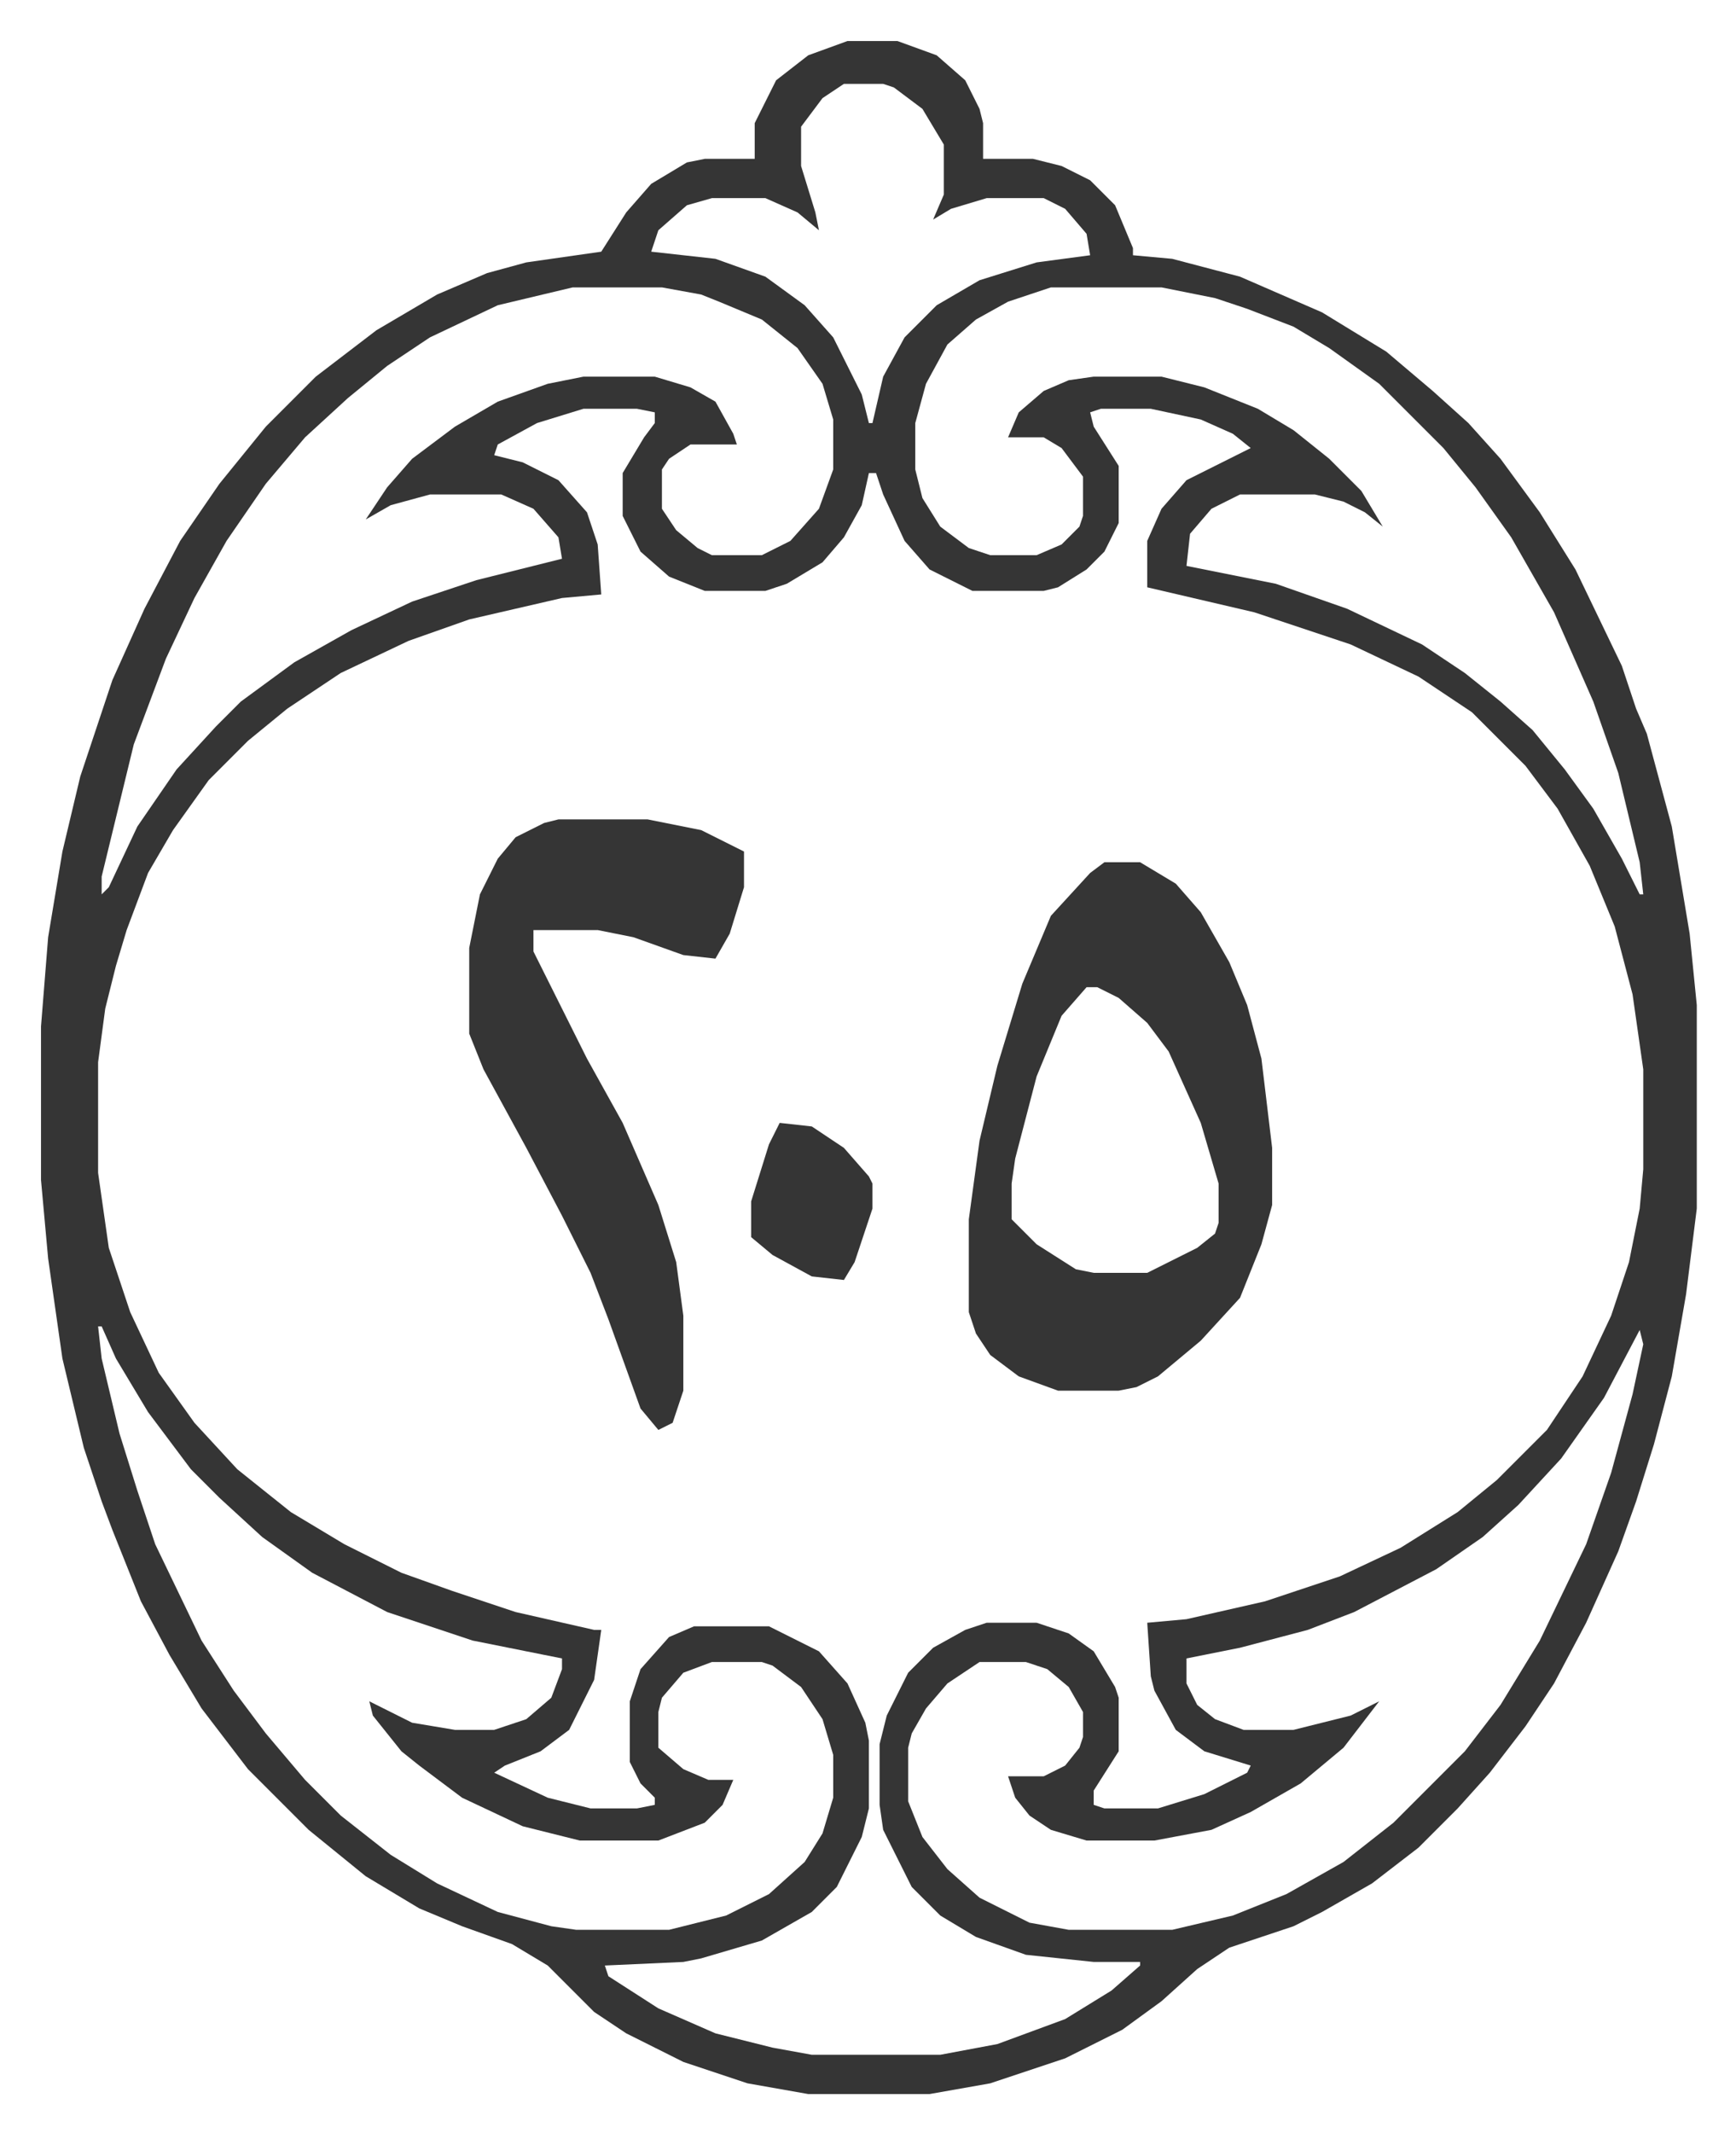
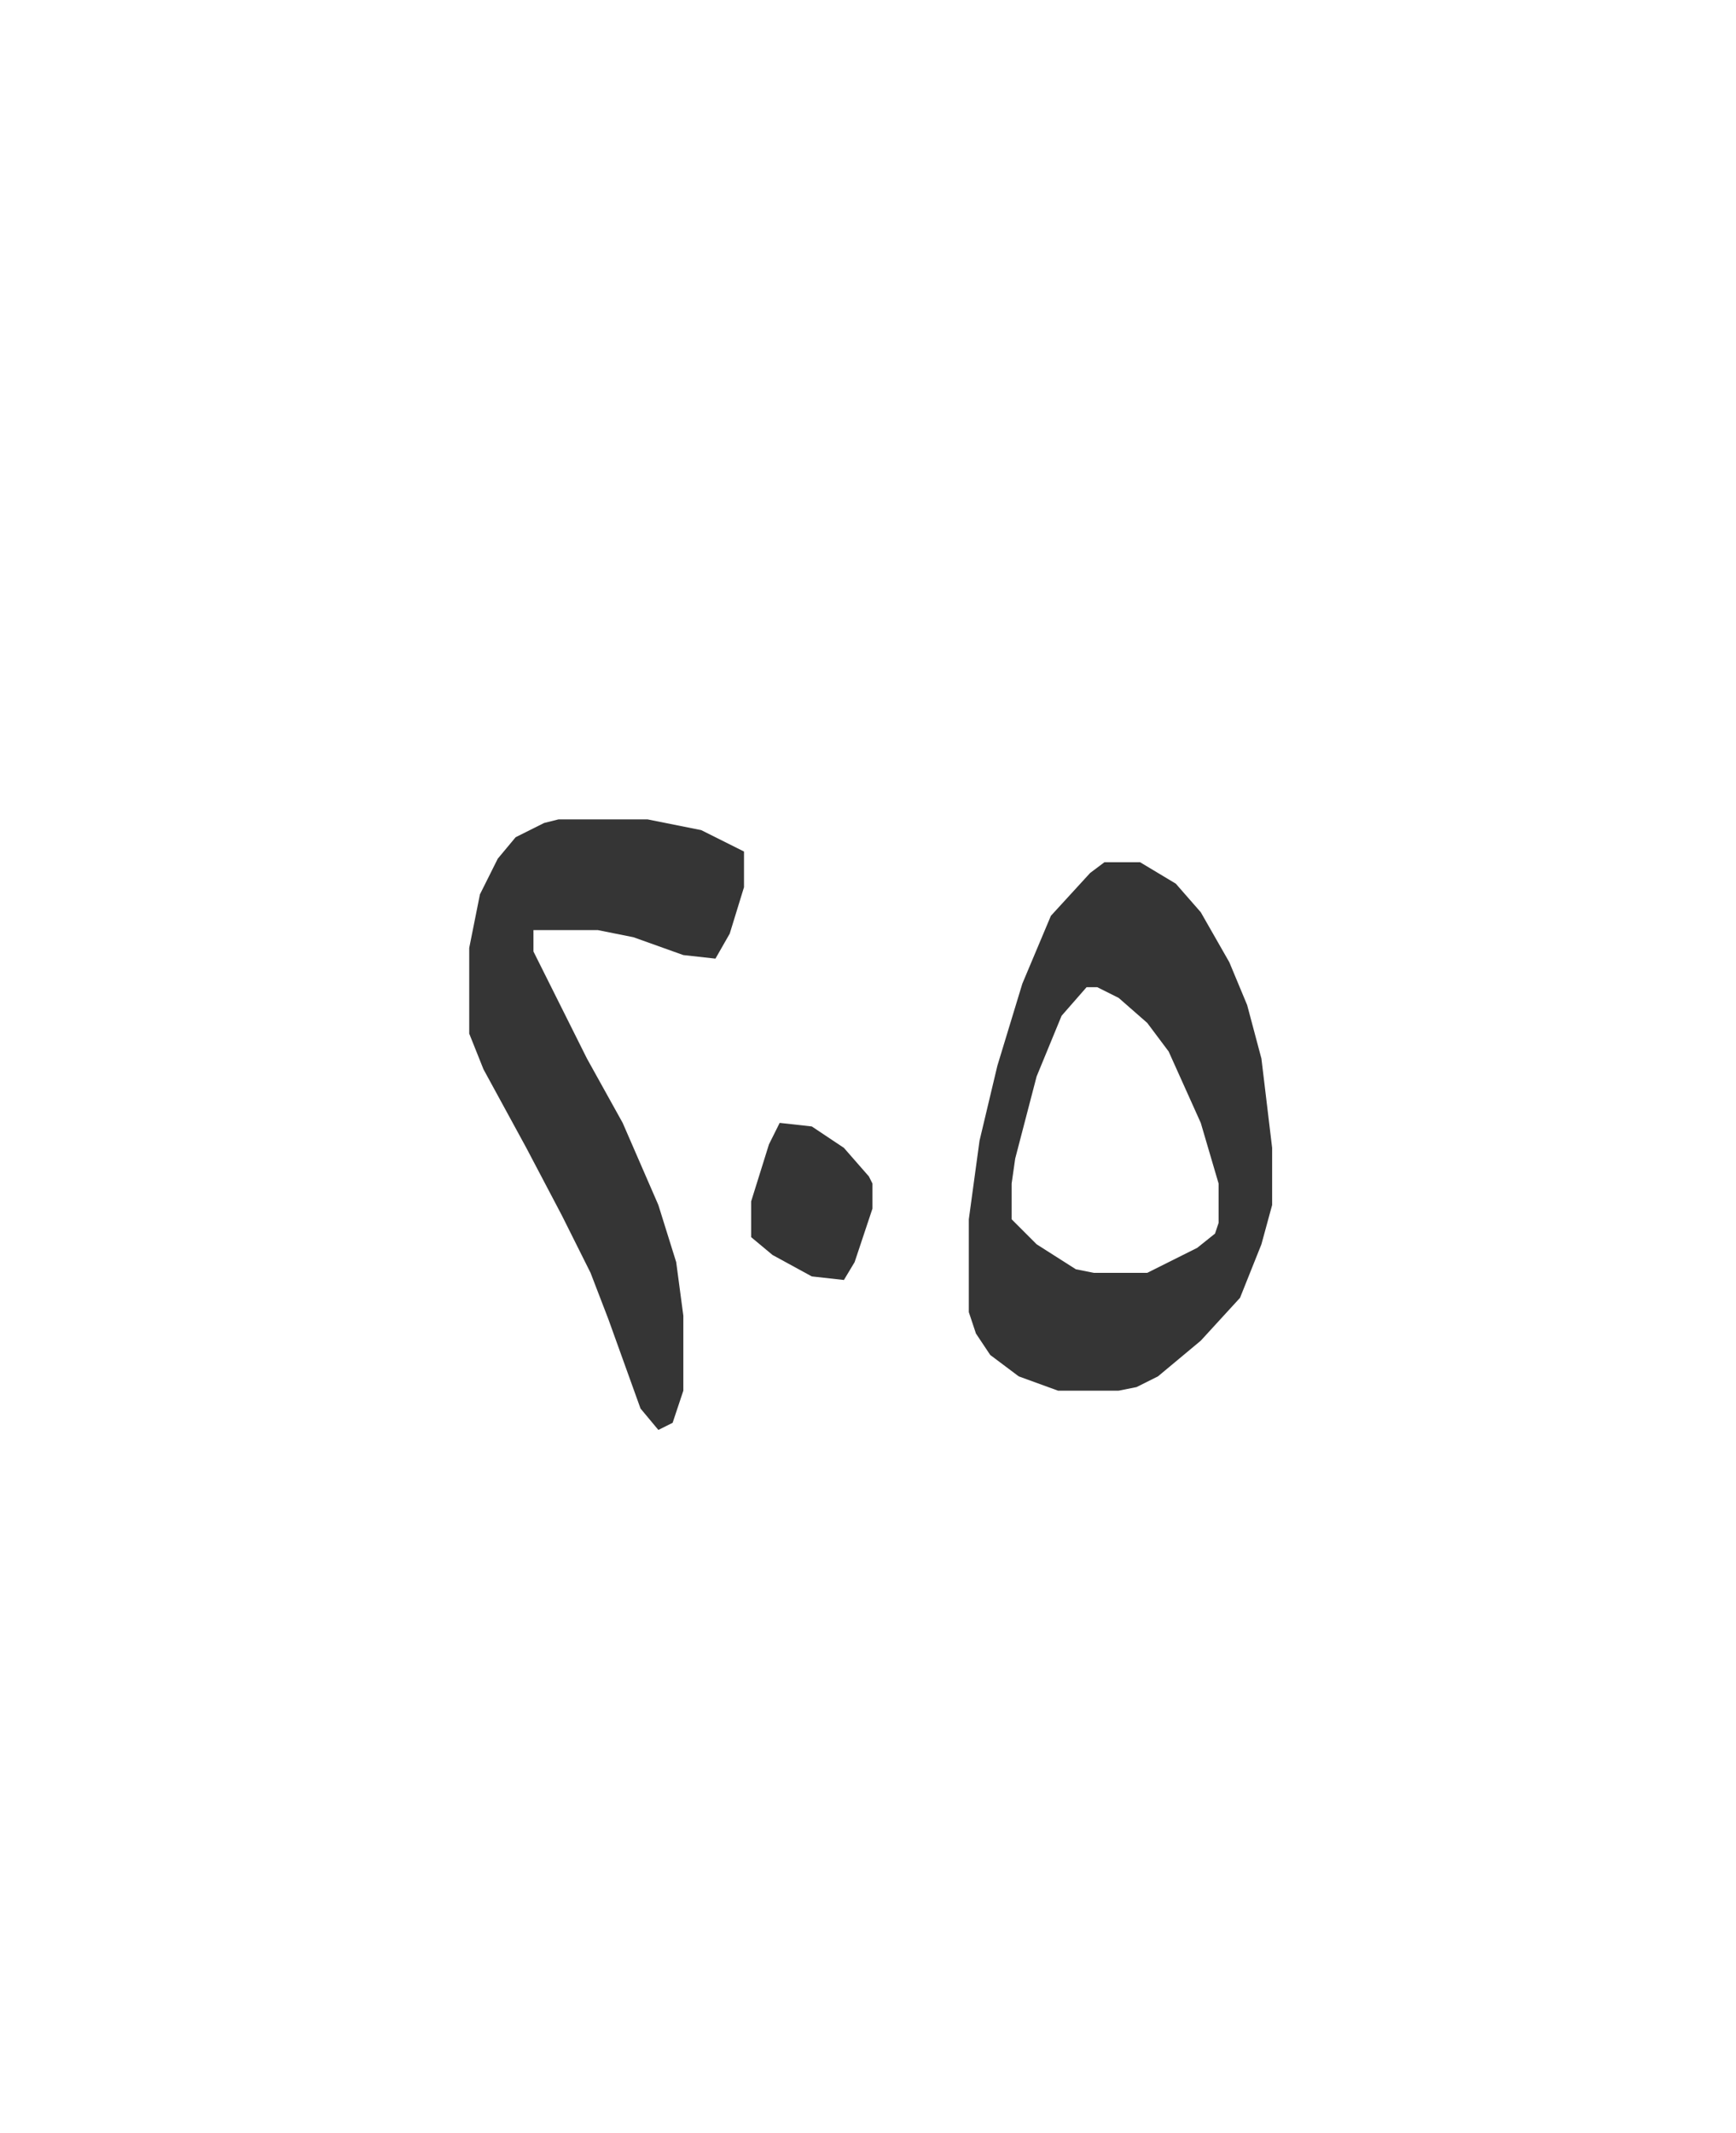
<svg xmlns="http://www.w3.org/2000/svg" role="img" viewBox="-11.49 522.51 486.48 597.48">
-   <path fill="#353535" id="rule_normal" d="M226 534h14l11 4 8 7 4 8 1 4v10h14l8 2 8 4 7 7 5 12v2l11 1 19 5 23 10 18 11 13 11 10 9 9 10 11 15 10 16 13 27 4 12 3 7 7 26 5 30 2 20v57l-3 24-4 23-5 19-5 16-5 14-9 20-9 17-8 12-10 13-9 10-11 11-13 10-14 8-8 4-18 6-9 6-10 9-11 8-16 8-21 7-17 3h-34l-17-3-18-6-16-8-9-6-13-13-10-6-14-5-12-5-15-9-16-13-17-17-13-17-9-15-8-15-8-20-3-8-5-15-6-25-4-28-2-22v-43l2-25 4-24 5-21 9-27 9-20 10-19 11-16 13-16 14-14 17-13 17-10 14-6 11-3 21-3 7-11 7-8 10-6 5-1h14v-10l6-12 9-7zm-1 12l-6 4-6 8v11l4 13 1 5-6-5-9-4h-15l-7 2-8 7-2 6 18 2 14 5 11 8 8 9 8 16 2 8h1l3-13 6-11 9-9 12-7 16-5 15-2-1-6-6-7-6-3h-16l-10 3-5 3 3-7v-14l-6-10-8-6-3-1zm-76 57l-21 5-19 9-12 8-11 9-12 11-11 13-11 16-9 16-8 17-9 24-9 37v5l2-2 8-17 11-16 11-12 7-7 15-11 16-9 17-8 18-6 24-6-1-6-7-8-9-4h-20l-11 3-7 4 6-9 7-8 12-9 12-7 14-5 10-2h20l10 3 7 4 5 9 1 3h-13l-6 4-2 3v11l4 6 6 5 4 2h14l8-4 8-9 4-11v-14l-3-10-7-10-10-8-12-5-5-2-11-2zm134 0l-12 4-9 5-8 7-6 11-3 11v13l2 8 5 8 8 6 6 2h13l7-3 5-5 1-3v-11l-6-8-5-3h-10l3-7 7-6 7-3 7-1h19l12 3 15 6 10 6 10 8 9 9 6 10-5-4-6-3-8-2h-21l-8 4-6 7-1 9 25 5 20 7 21 10 12 8 10 8 9 8 9 11 8 11 8 14 5 10h1l-1-9-6-25-7-20-11-25-12-21-10-14-9-11-18-18-14-10-10-6-13-5-9-3-15-3zm-131 34l-13 4-11 6-1 3 8 2 10 5 8 9 3 9 1 14-11 1-26 6-17 6-19 9-15 10-11 9-11 11-10 14-7 12-6 16-3 10-3 12-2 15v31l3 21 6 18 8 17 10 14 12 13 15 12 15 9 16 8 14 5 9 3 9 3 22 5h2l-2 14-7 14-8 6-10 4-3 2 15 7 12 3h13l5-1v-2l-4-4-3-6v-17l3-9 8-9 7-3h21l14 7 8 9 5 11 1 5v19l-2 8-7 14-7 7-14 8-17 5-5 1-22 1 1 3 14 9 16 7 16 4 11 2h36l16-3 19-7 13-8 8-7v-1h-13l-19-2-14-5-10-6-8-8-8-16-1-7v-17l2-8 6-12 7-7 9-5 6-2h14l9 3 7 5 6 10 1 3v15l-7 11v4l3 1h15l13-4 12-6 1-2-13-4-8-6-6-11-1-4-1-15 11-1 22-5 21-7 17-8 16-10 11-9 14-14 10-15 8-17 5-15 3-15 1-11v-28l-3-21-5-19-7-17-9-16-9-12-15-15-15-10-19-9-27-9-30-7v-13l4-9 7-8 14-7 4-2-5-4-9-4-14-3h-14l-3 1 1 4 7 11v16l-4 8-5 5-8 5-4 1h-20l-12-6-7-8-6-13-2-6h-2l-2 9-5 9-6 7-10 6-6 2h-17l-10-4-8-7-5-10v-12l6-10 3-4v-3l-5-1zM16 894l1 9 5 21 5 16 5 15 13 27 9 14 9 12 11 13 10 10 14 11 13 8 17 8 15 4 7 1h26l16-4 12-6 10-9 5-8 3-10v-12l-3-10-6-9-8-6-3-1h-14l-8 3-6 7-1 4v10l7 6 7 3h7l-3 7-5 5-13 5h-22l-16-4-17-8-12-9-5-4-8-10-1-4 12 6 12 2h11l9-3 7-6 3-8v-3l-25-5-24-8-21-11-14-10-12-11-8-8-12-16-9-15-4-9zm432 1l-10 19-12 17-12 13-10 9-13 9-23 12-13 5-19 5-15 3v7l3 6 5 4 8 3h14l16-4 8-4-10 13-12 10-14 8-11 5-16 3h-19l-10-3-6-4-4-5-2-6h10l6-3 4-5 1-3v-7l-4-7-6-5-6-2h-13l-9 6-6 7-4 7-1 4v15l4 10 7 9 9 8 14 7 11 2h29l17-4 15-6 16-9 14-11 20-20 10-13 11-18 13-27 7-20 6-22 3-14z" />
  <path fill="#353535" id="rule_normal" d="M298 764h10l10 6 7 8 8 14 5 12 4 15 3 25v16l-3 11-6 15-11 12-12 10-6 3-5 1h-17l-11-4-8-6-4-6-2-6v-26l3-22 5-21 7-23 8-19 11-12zm-5 35l-7 8-7 17-6 23-1 7v10l7 7 11 7 5 1h15l14-7 5-4 1-3v-11l-5-17-9-20-6-8-8-7-6-3zm-148-47h25l15 3 12 6v10l-4 13-4 7-9-1-14-5-10-2h-18v6l15 30 10 18 10 23 5 16 2 15v21l-3 9-4 2-5-6-9-25-5-13-8-16-10-19-12-22-4-10v-24l3-15 5-10 5-6 8-4zm62 85l9 1 9 6 7 8 1 2v7l-5 15-3 5-9-1-11-6-6-5v-10l5-16z" />
</svg>